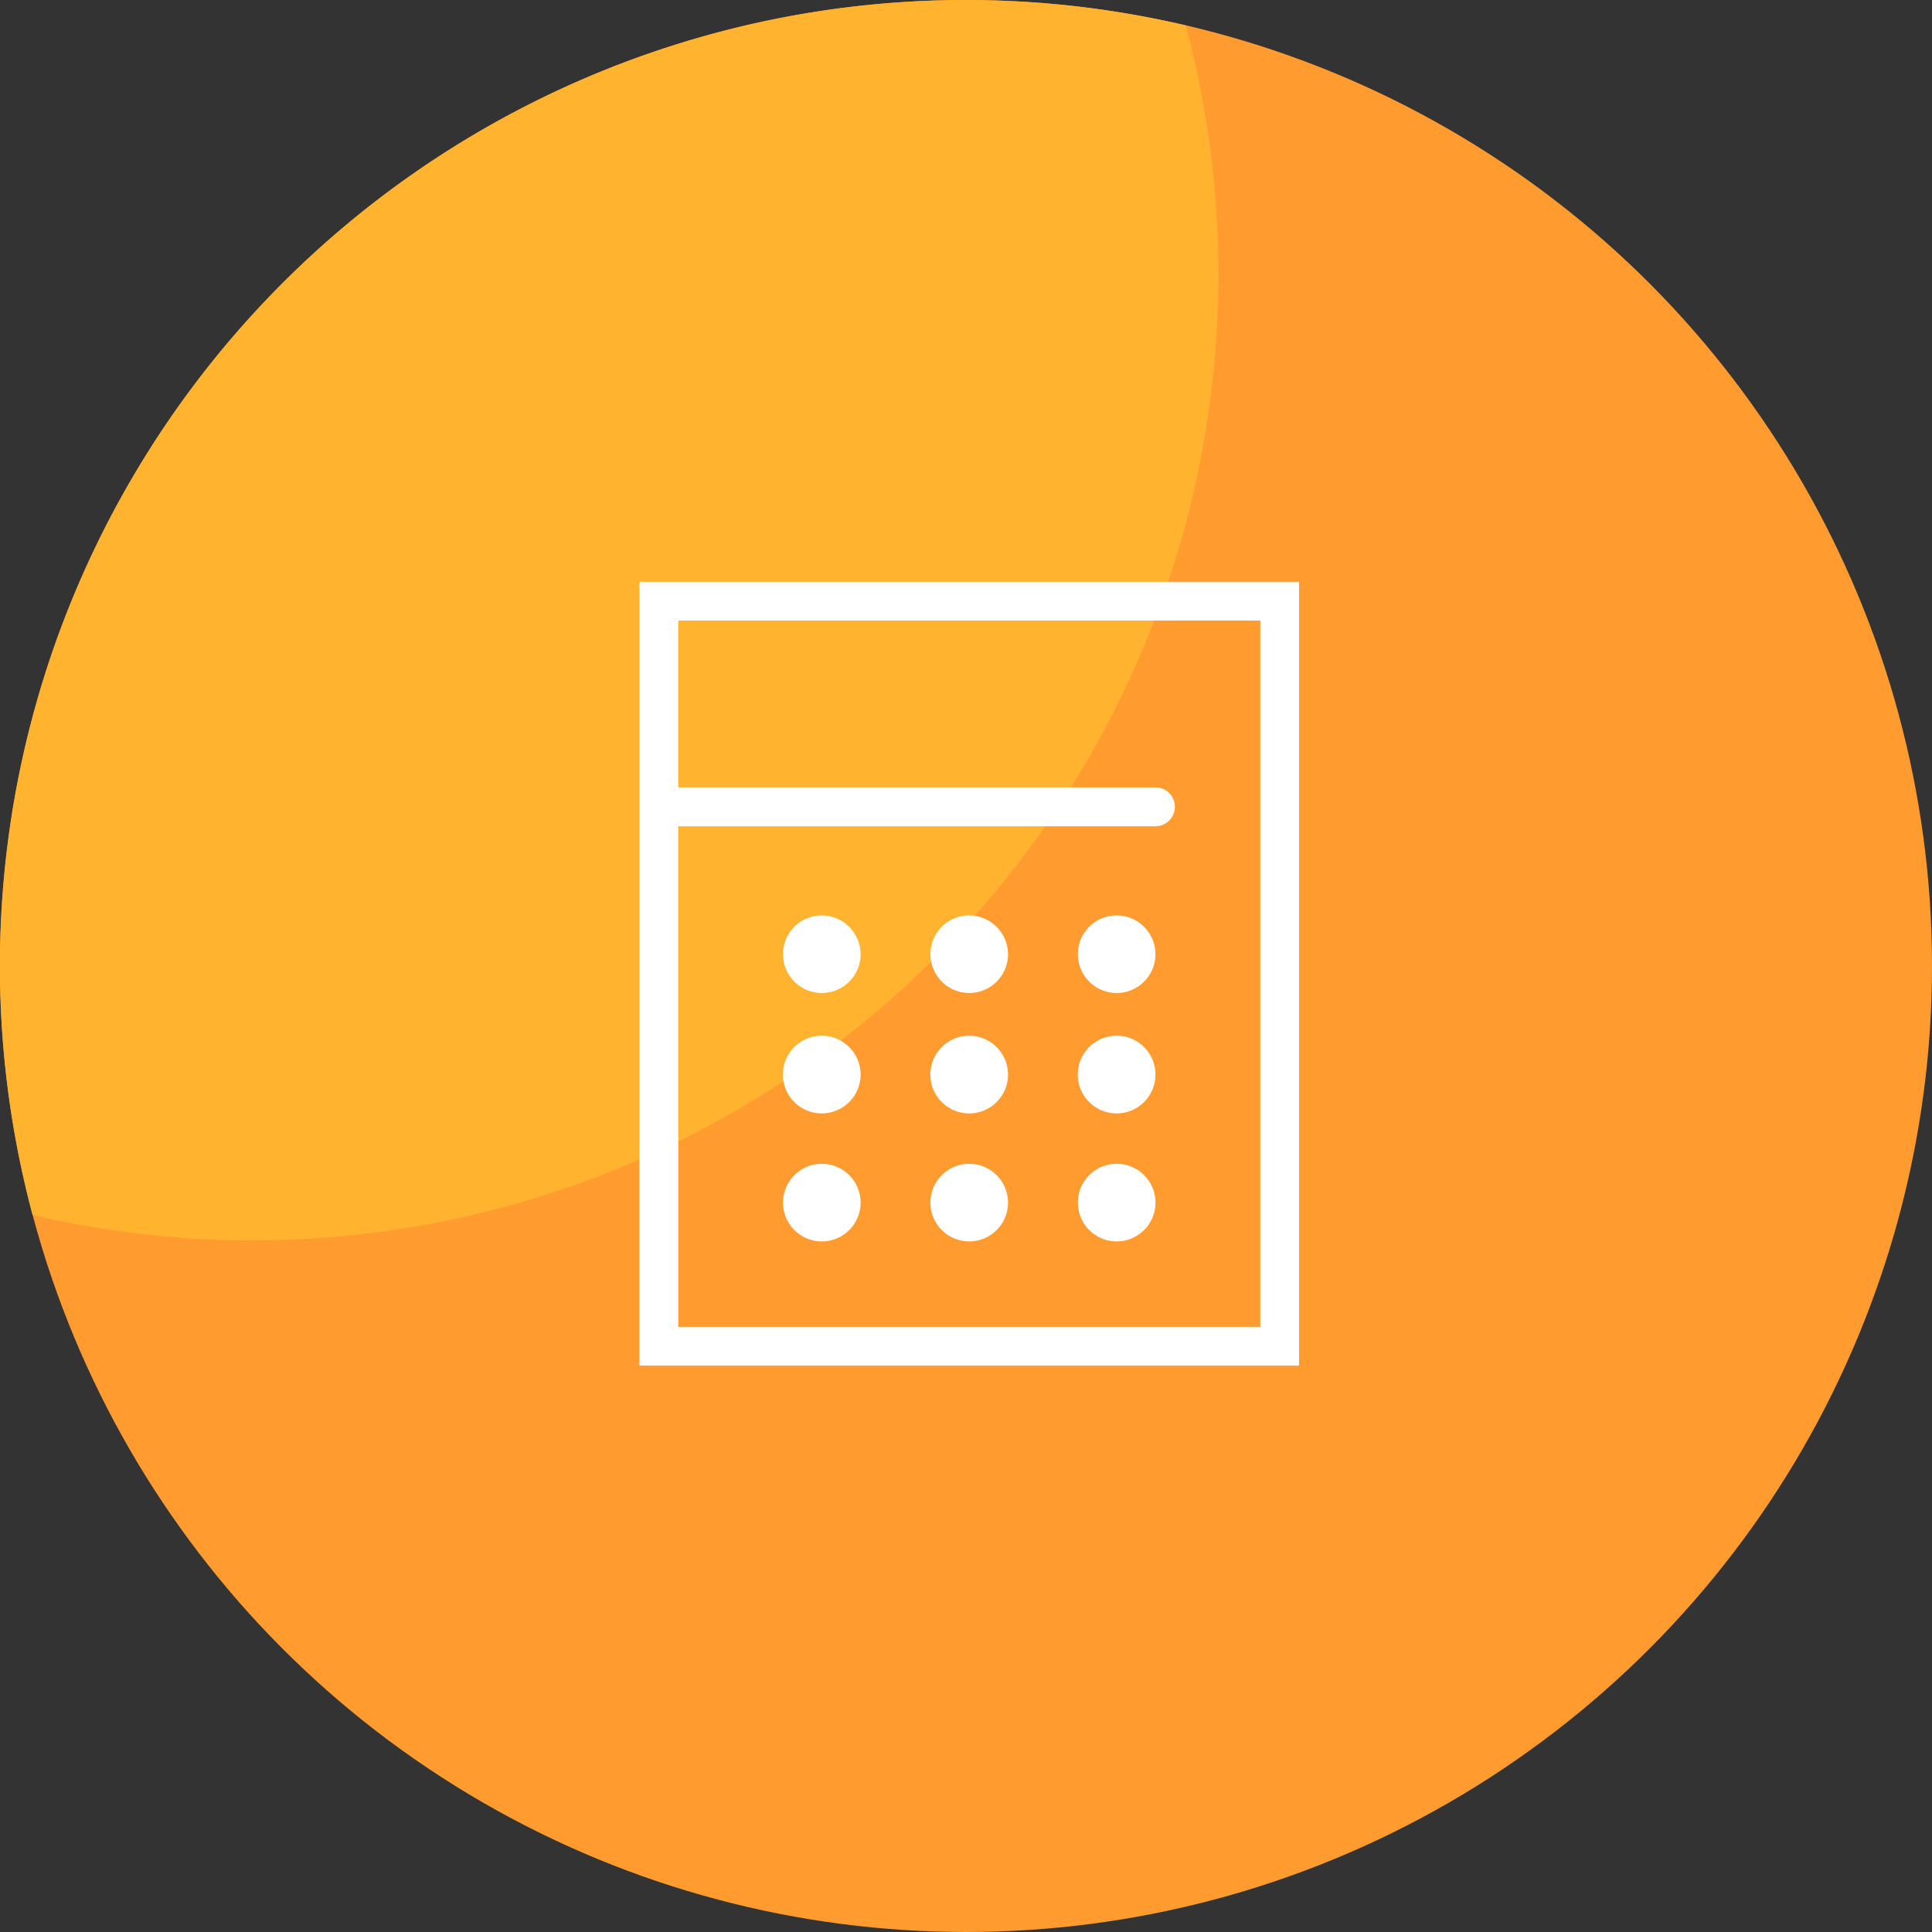
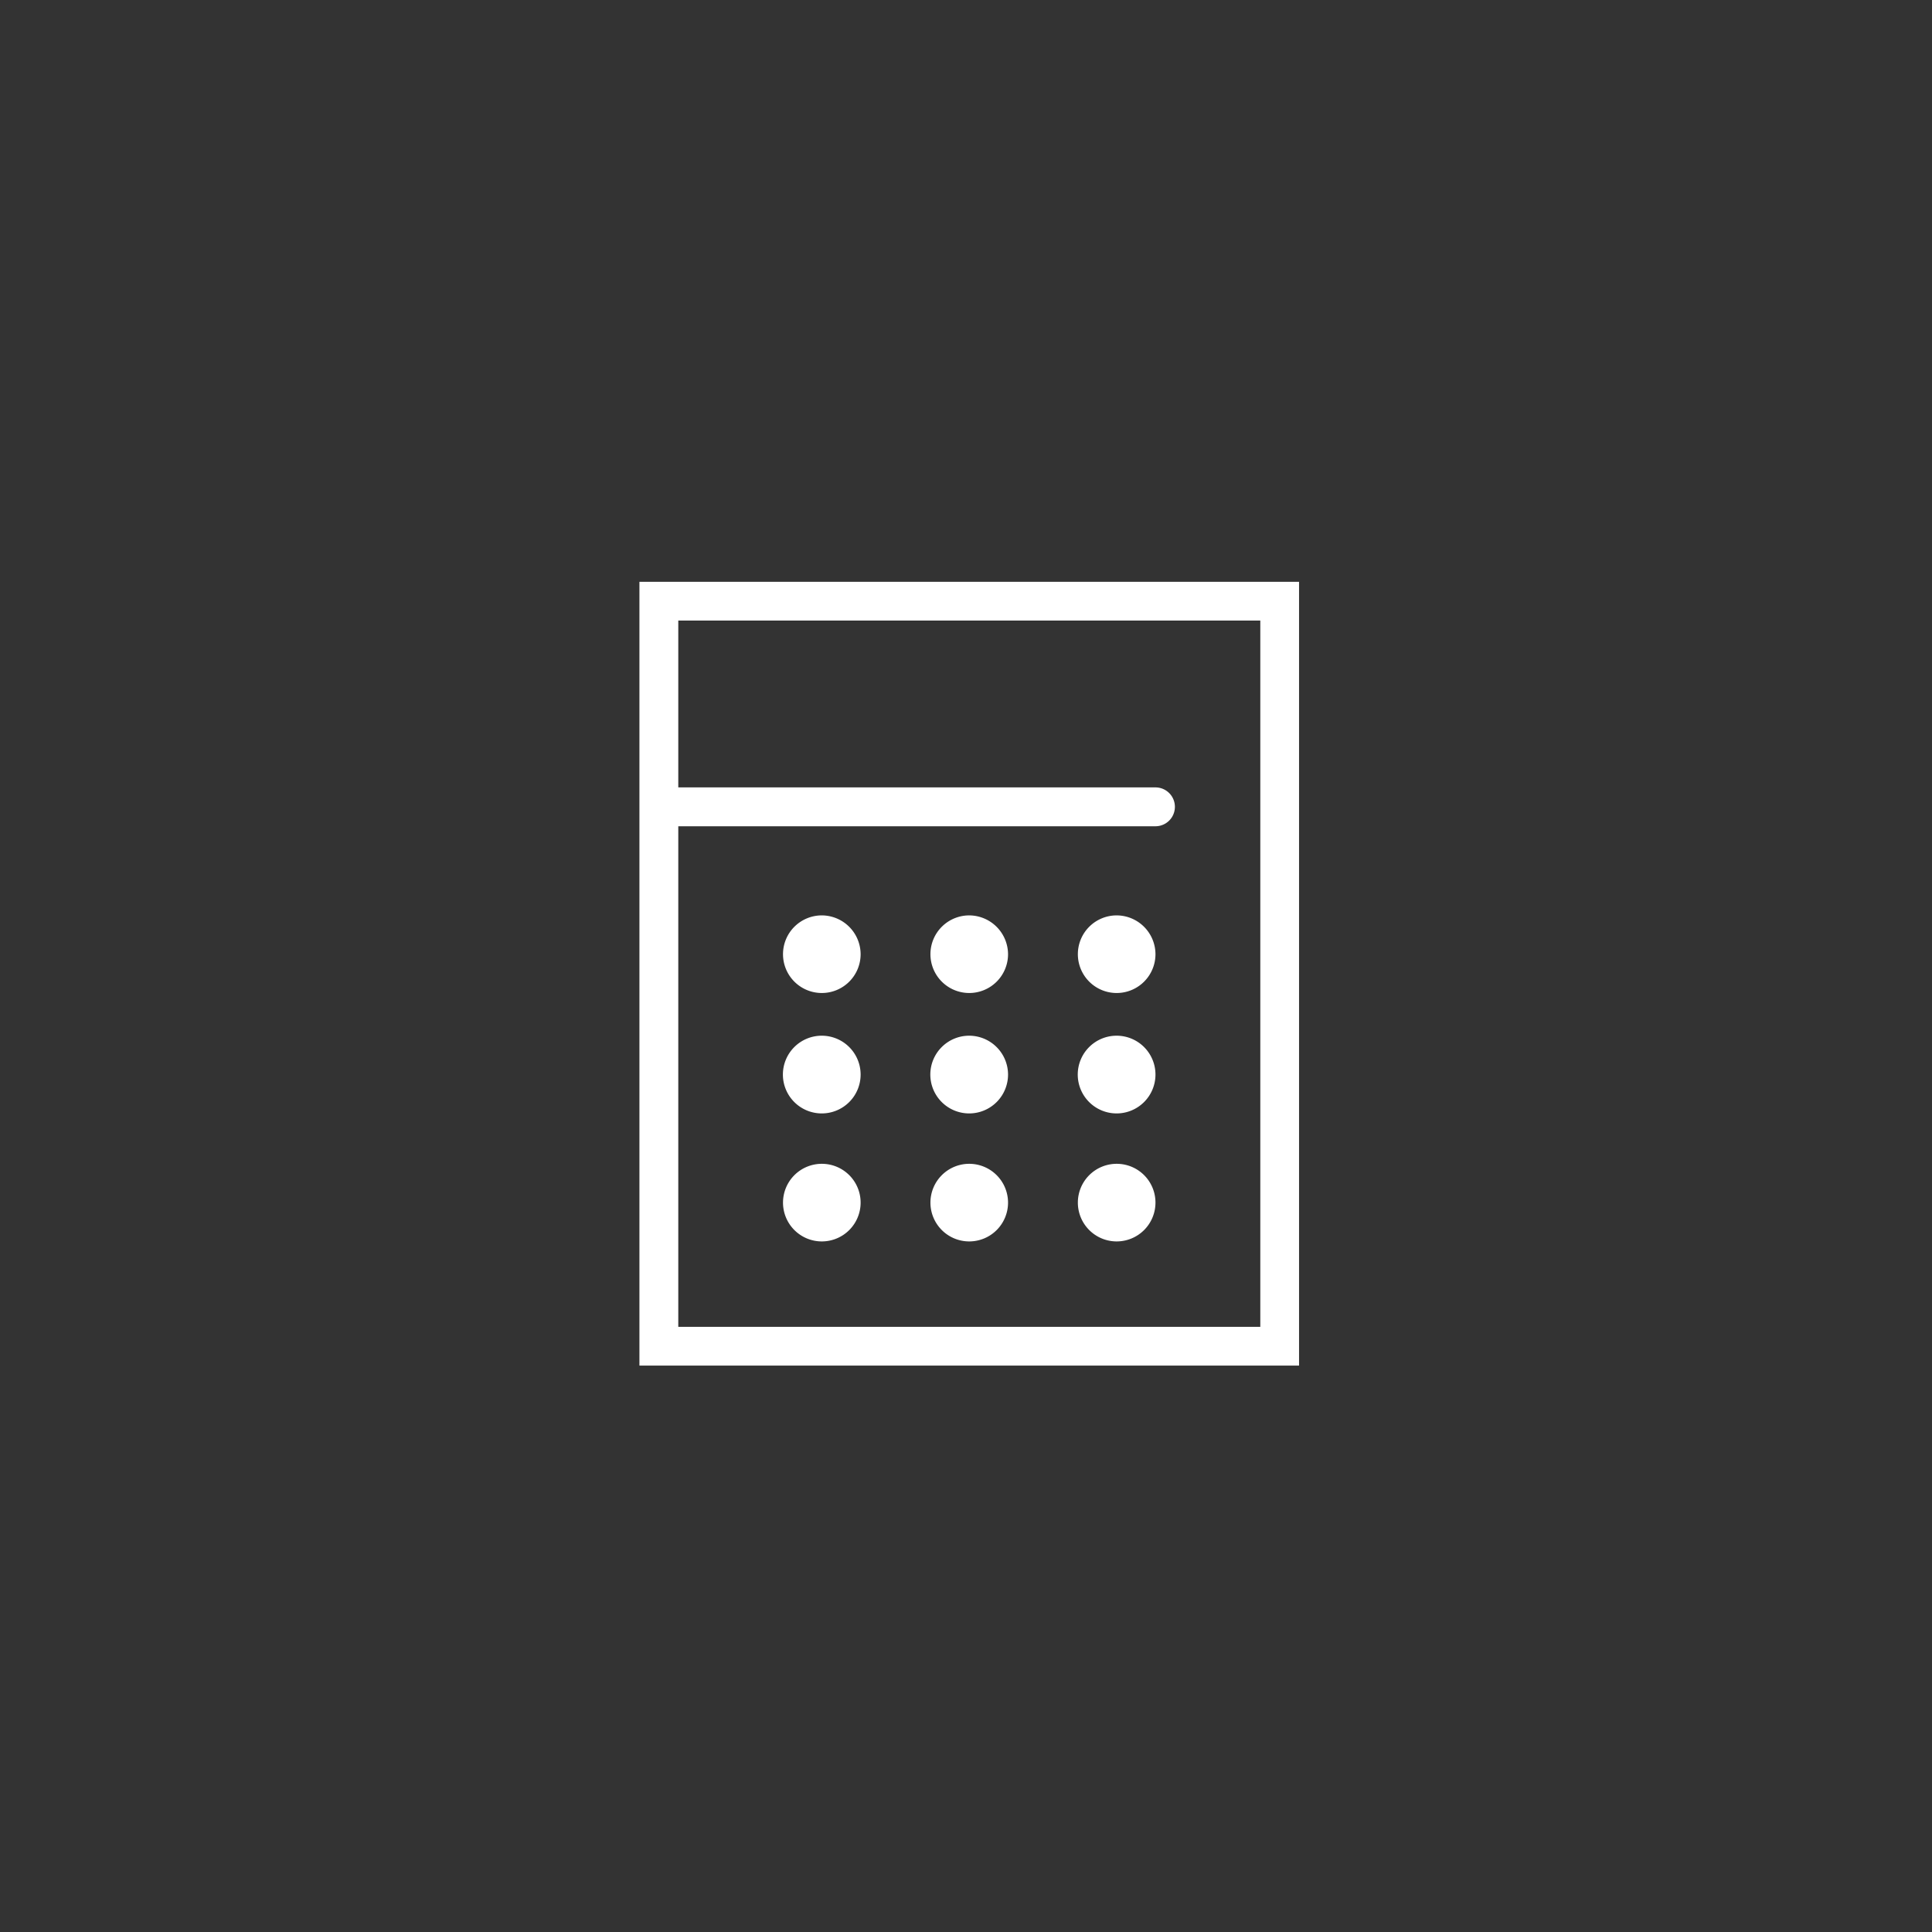
<svg xmlns="http://www.w3.org/2000/svg" id="icn_fee03.svg" width="176" height="176" viewBox="0 0 176 176">
  <rect x="0" y="0" width="176" height="176" fill="#333333" stroke="none" />
  <defs>
    <style>
      .cls-1 {
        fill: #ff9b2f;
      }

      .cls-2 {
        fill: #ffb32f;
      }

      .cls-2, .cls-3 {
        fill-rule: evenodd;
      }

      .cls-3 {
        fill: #fff;
      }
    </style>
  </defs>
-   <circle id="bg" class="cls-1" cx="88" cy="88" r="88" />
-   <path id="bg-2" data-name="bg" class="cls-2" d="M1211,7648a88.05,88.05,0,0,1-20.03-2.32,87.971,87.971,0,0,1,105.06-108.36A88.009,88.009,0,0,1,1211,7648Z" transform="translate(-1188 -7535)" />
  <path id="シェイプ_1498" data-name="シェイプ 1498" class="cls-3" d="M1246.25,7588v71.4h60.09V7588h-60.09Zm56.56,67.87h-53.02v-45.6h43.47a1.77,1.77,0,0,0,0-3.54h-43.47v-15.2h53.02v64.34Zm-39.94-37.48a3.535,3.535,0,1,0,3.53,3.55A3.549,3.549,0,0,0,1262.87,7618.39Zm13.43,0a3.535,3.535,0,1,0,3.53,3.55A3.555,3.555,0,0,0,1276.3,7618.39Zm13.43,0a3.535,3.535,0,1,0,3.53,3.55A3.547,3.547,0,0,0,1289.73,7618.39Zm-26.86,10.96a3.54,3.54,0,1,0,3.53,3.54A3.54,3.54,0,0,0,1262.87,7629.35Zm13.43,0a3.54,3.54,0,1,0,3.53,3.54A3.547,3.547,0,0,0,1276.3,7629.35Zm13.43,0a3.54,3.54,0,1,0,3.53,3.54A3.538,3.538,0,0,0,1289.73,7629.35Zm-26.86,11.67a3.535,3.535,0,1,0,3.53,3.53A3.532,3.532,0,0,0,1262.87,7641.02Zm13.43,0a3.535,3.535,0,1,0,3.53,3.53A3.538,3.538,0,0,0,1276.3,7641.02Zm13.43,0a3.535,3.535,0,1,0,3.53,3.53A3.529,3.529,0,0,0,1289.73,7641.02Z" transform="translate(-1188 -7535)" />
</svg>